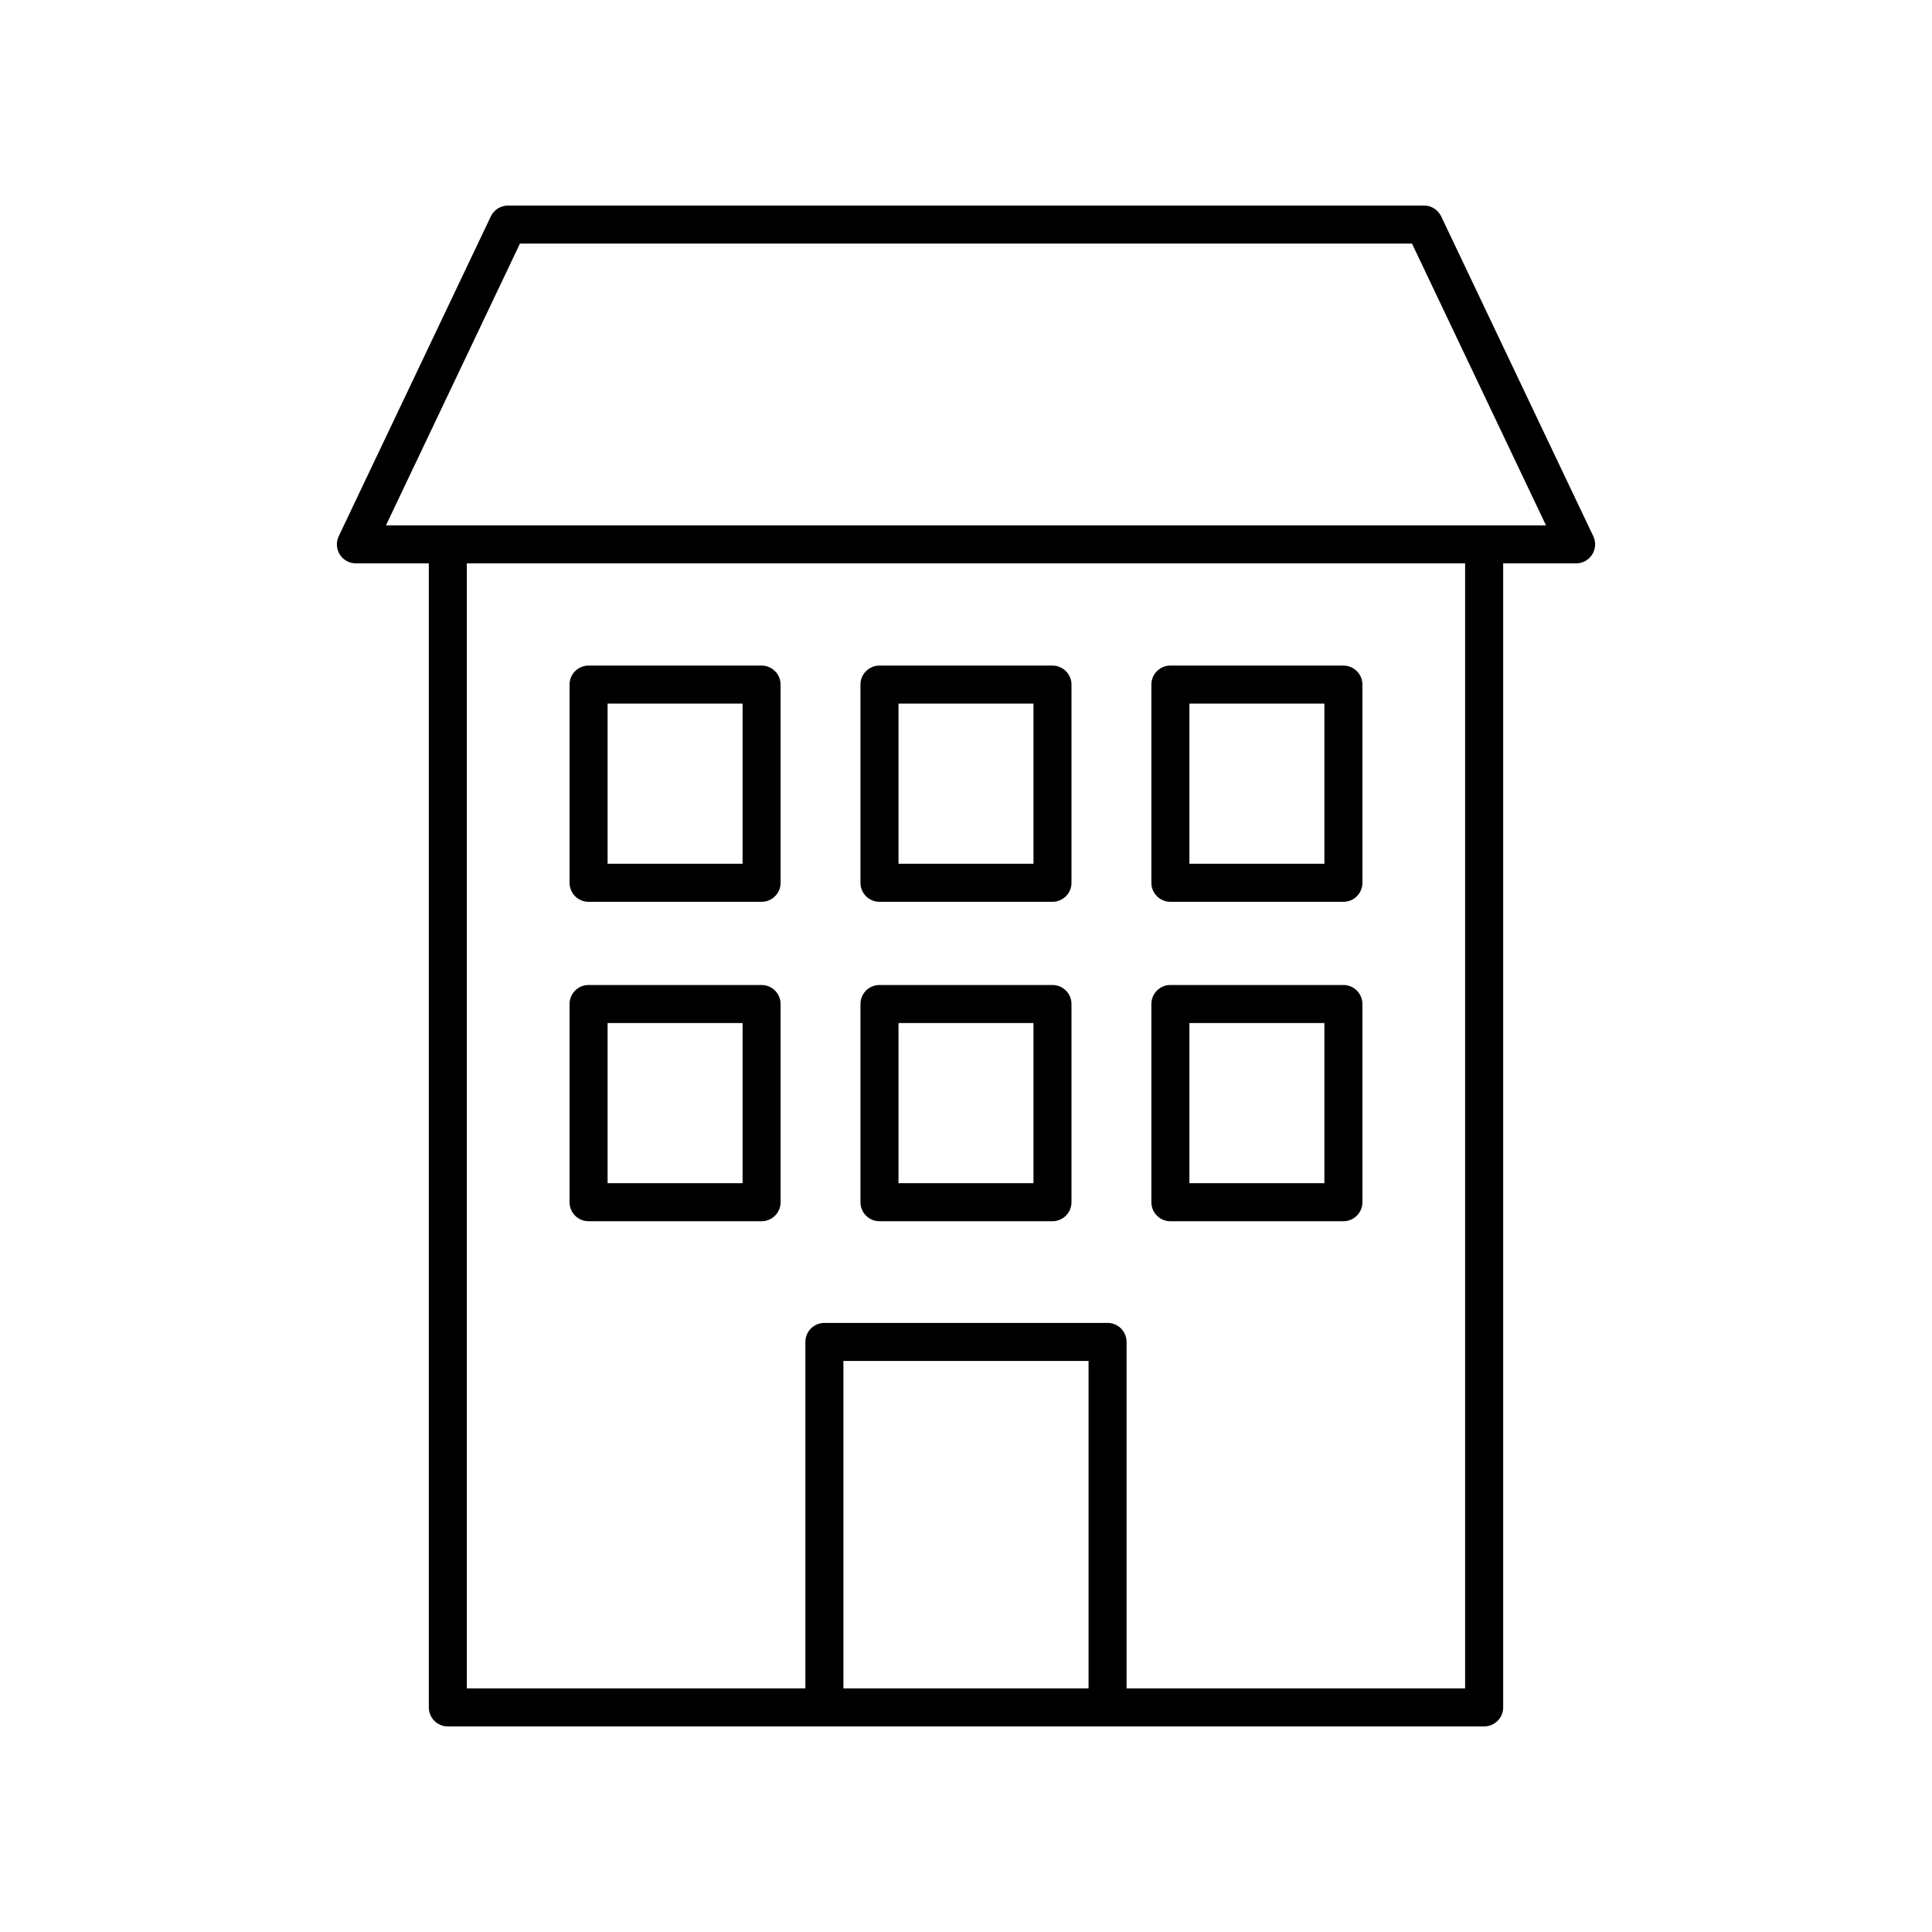
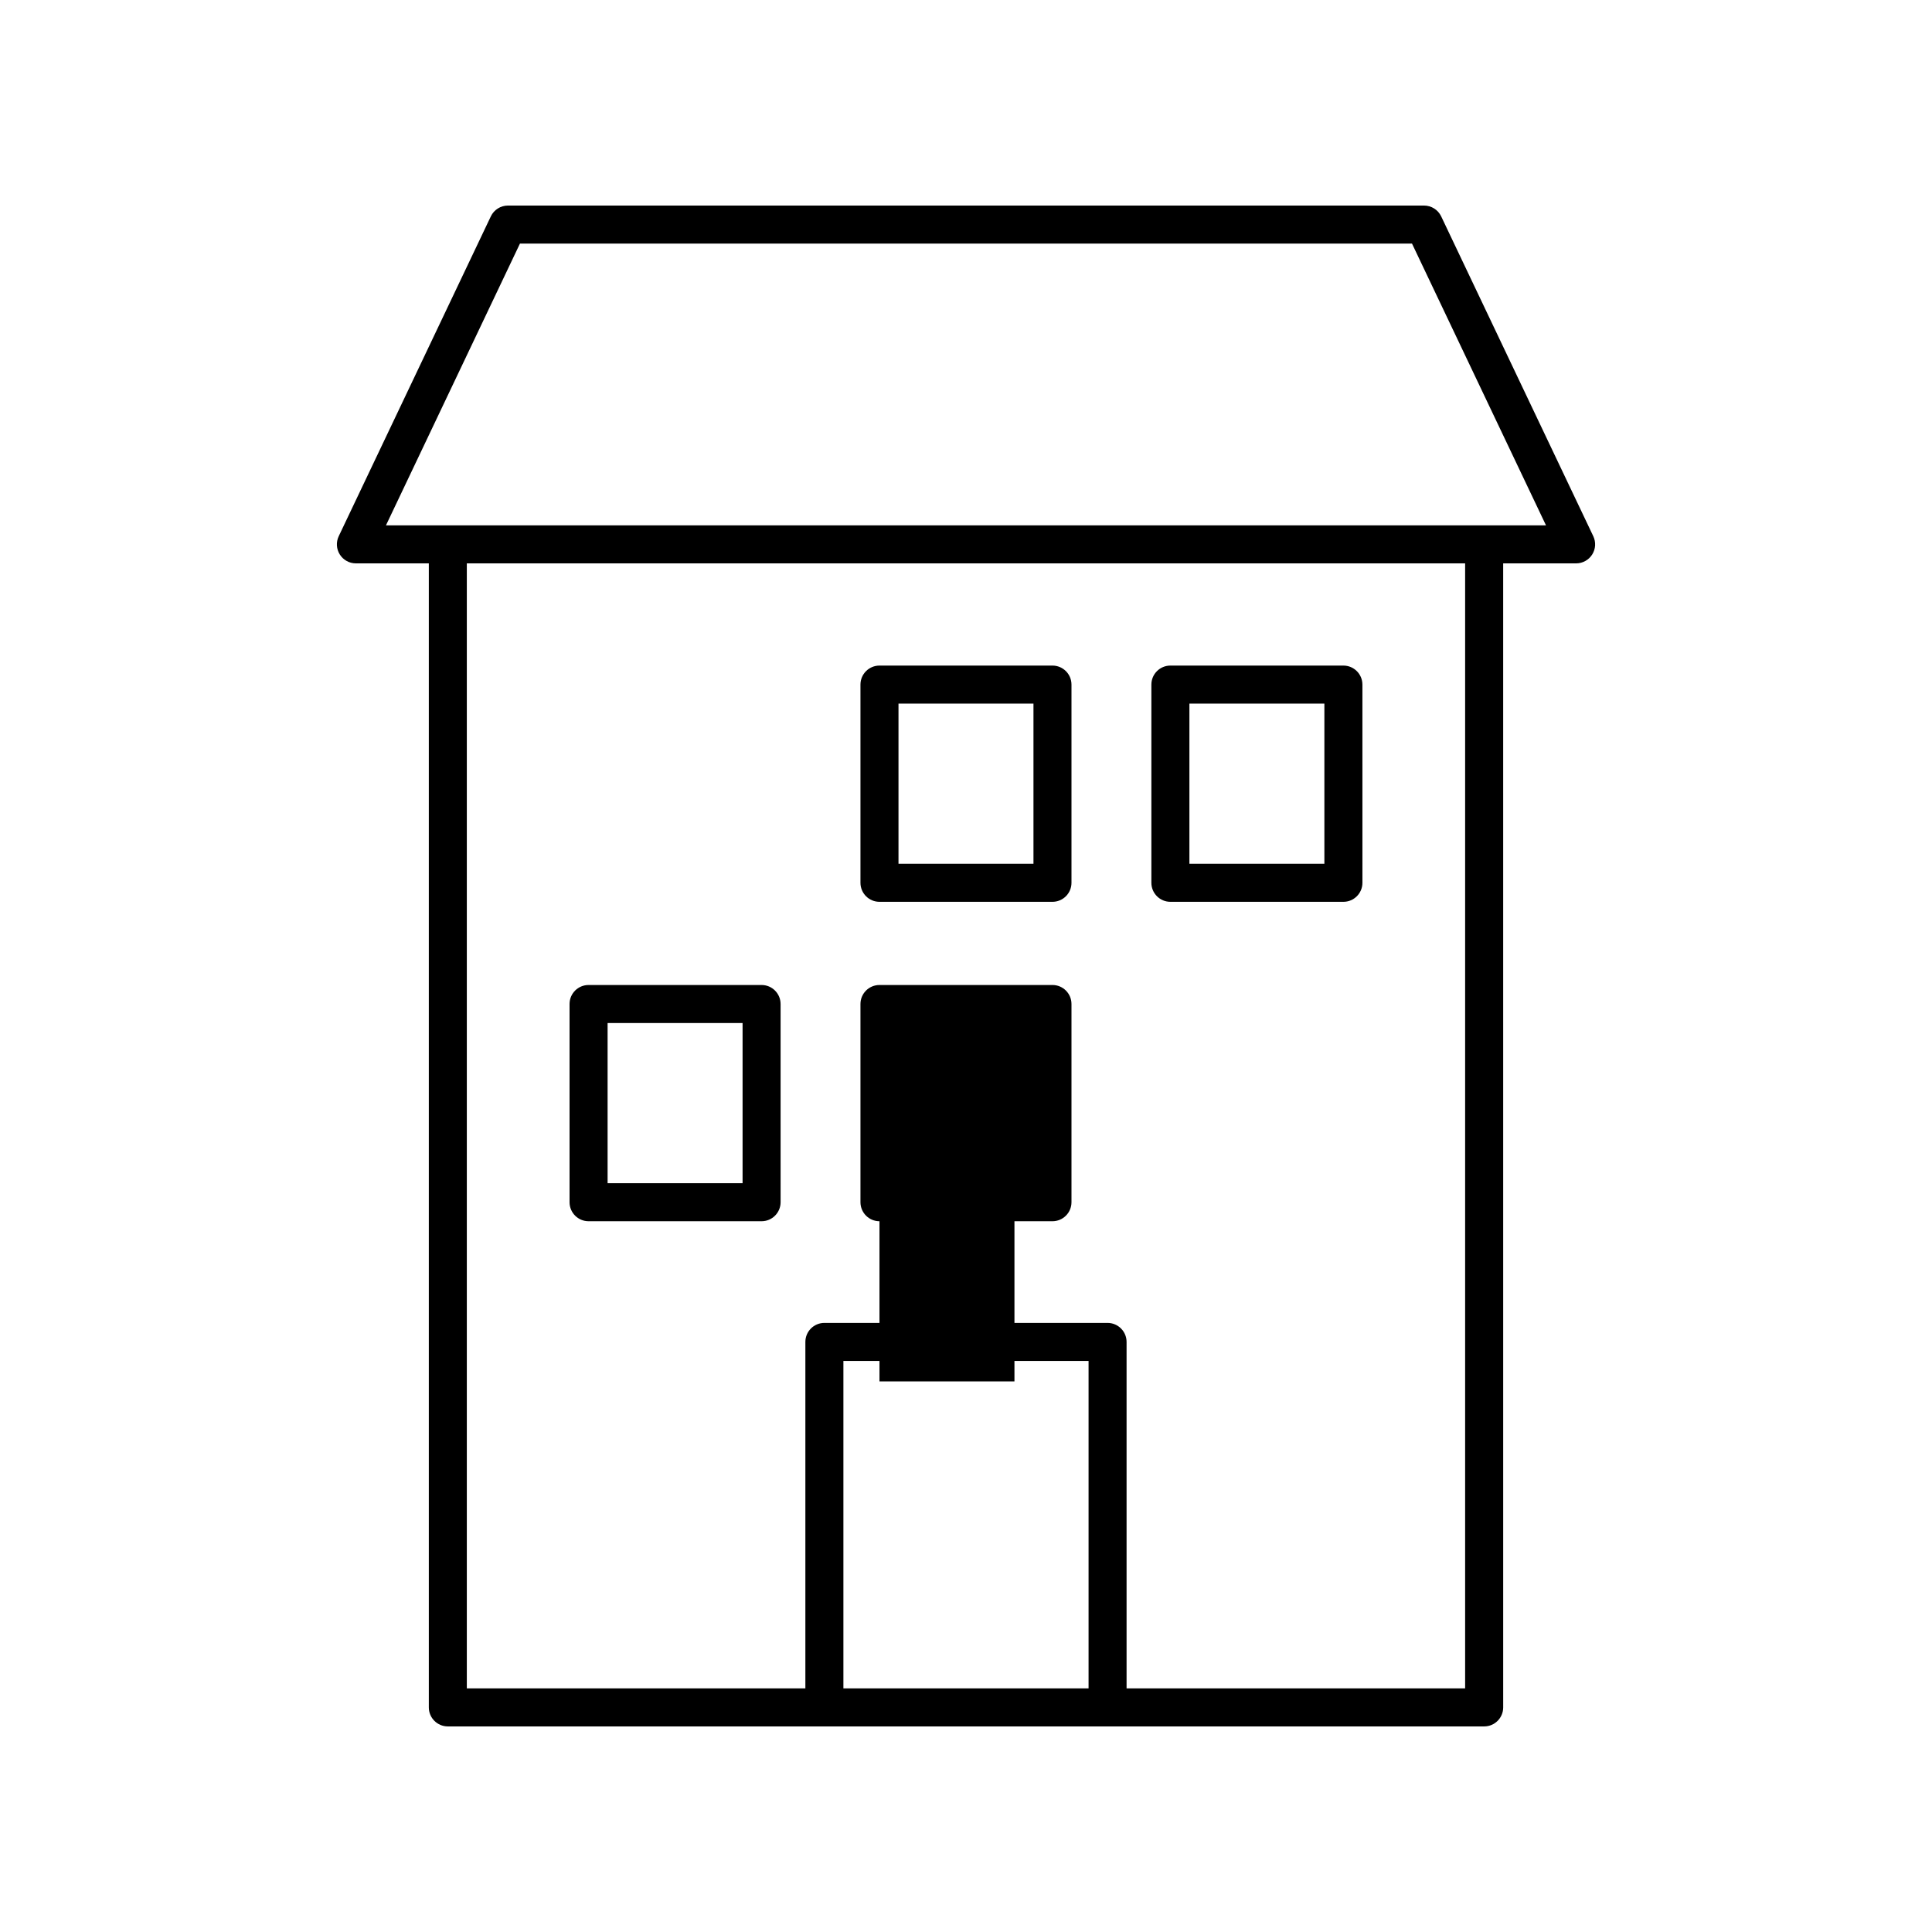
<svg xmlns="http://www.w3.org/2000/svg" fill="#000000" width="800px" height="800px" version="1.1" viewBox="144 144 512 512">
  <g>
    <path d="m238.31 293.3h19.332v303.18c0 2.781 2.254 5.039 5.039 5.039h274.64c2.781 0 5.039-2.254 5.039-5.039l-0.004-303.18h19.332c1.73 0 3.336-0.887 4.258-2.348 0.926-1.461 1.031-3.293 0.289-4.856l-40.305-84.75c-0.836-1.754-2.606-2.871-4.551-2.871h-242.76c-1.945 0-3.715 1.121-4.547 2.875l-40.305 84.75c-0.742 1.562-0.633 3.394 0.289 4.856 0.922 1.457 2.527 2.344 4.258 2.344zm194.17 298.14h-64.969v-86.777h64.969zm99.793 0h-89.719v-91.816c0-2.781-2.254-5.039-5.039-5.039h-75.043c-2.781 0-5.039 2.254-5.039 5.039v91.816h-89.719v-298.14h264.56zm-250.48-382.89h236.4l35.512 74.672h-307.42z" />
    <path d="m299.98 467.64h45.848c2.781 0 5.039-2.254 5.039-5.039l-0.004-52.527c0-2.781-2.254-5.039-5.039-5.039h-45.848c-2.781 0-5.039 2.254-5.039 5.039v52.527c0.004 2.785 2.258 5.039 5.043 5.039zm5.039-52.527h35.77v42.453h-35.77z" />
-     <path d="m377.07 467.64h45.844c2.781 0 5.039-2.254 5.039-5.039v-52.527c0-2.781-2.254-5.039-5.039-5.039h-45.844c-2.781 0-5.039 2.254-5.039 5.039v52.527c0.004 2.785 2.258 5.039 5.039 5.039zm5.039-52.527h35.77v42.453h-35.77z" />
-     <path d="m454.17 467.64h45.848c2.781 0 5.039-2.254 5.039-5.039l-0.004-52.527c0-2.781-2.254-5.039-5.039-5.039h-45.848c-2.781 0-5.039 2.254-5.039 5.039v52.527c0.004 2.785 2.258 5.039 5.043 5.039zm5.035-52.527h35.77v42.453h-35.77z" />
-     <path d="m299.98 382.99h45.848c2.781 0 5.039-2.254 5.039-5.039l-0.004-52.527c0-2.781-2.254-5.039-5.039-5.039h-45.848c-2.781 0-5.039 2.254-5.039 5.039v52.527c0.004 2.785 2.258 5.039 5.043 5.039zm5.039-52.527h35.77v42.453h-35.77z" />
+     <path d="m377.07 467.64h45.844c2.781 0 5.039-2.254 5.039-5.039v-52.527c0-2.781-2.254-5.039-5.039-5.039h-45.844c-2.781 0-5.039 2.254-5.039 5.039v52.527c0.004 2.785 2.258 5.039 5.039 5.039zh35.77v42.453h-35.77z" />
    <path d="m377.07 382.99h45.844c2.781 0 5.039-2.254 5.039-5.039v-52.527c0-2.781-2.254-5.039-5.039-5.039h-45.844c-2.781 0-5.039 2.254-5.039 5.039v52.527c0.004 2.785 2.258 5.039 5.039 5.039zm5.039-52.527h35.77v42.453h-35.77z" />
    <path d="m454.17 382.99h45.848c2.781 0 5.039-2.254 5.039-5.039l-0.004-52.527c0-2.781-2.254-5.039-5.039-5.039h-45.848c-2.781 0-5.039 2.254-5.039 5.039v52.527c0.004 2.785 2.258 5.039 5.043 5.039zm5.035-52.527h35.77v42.453h-35.77z" />
  </g>
</svg>